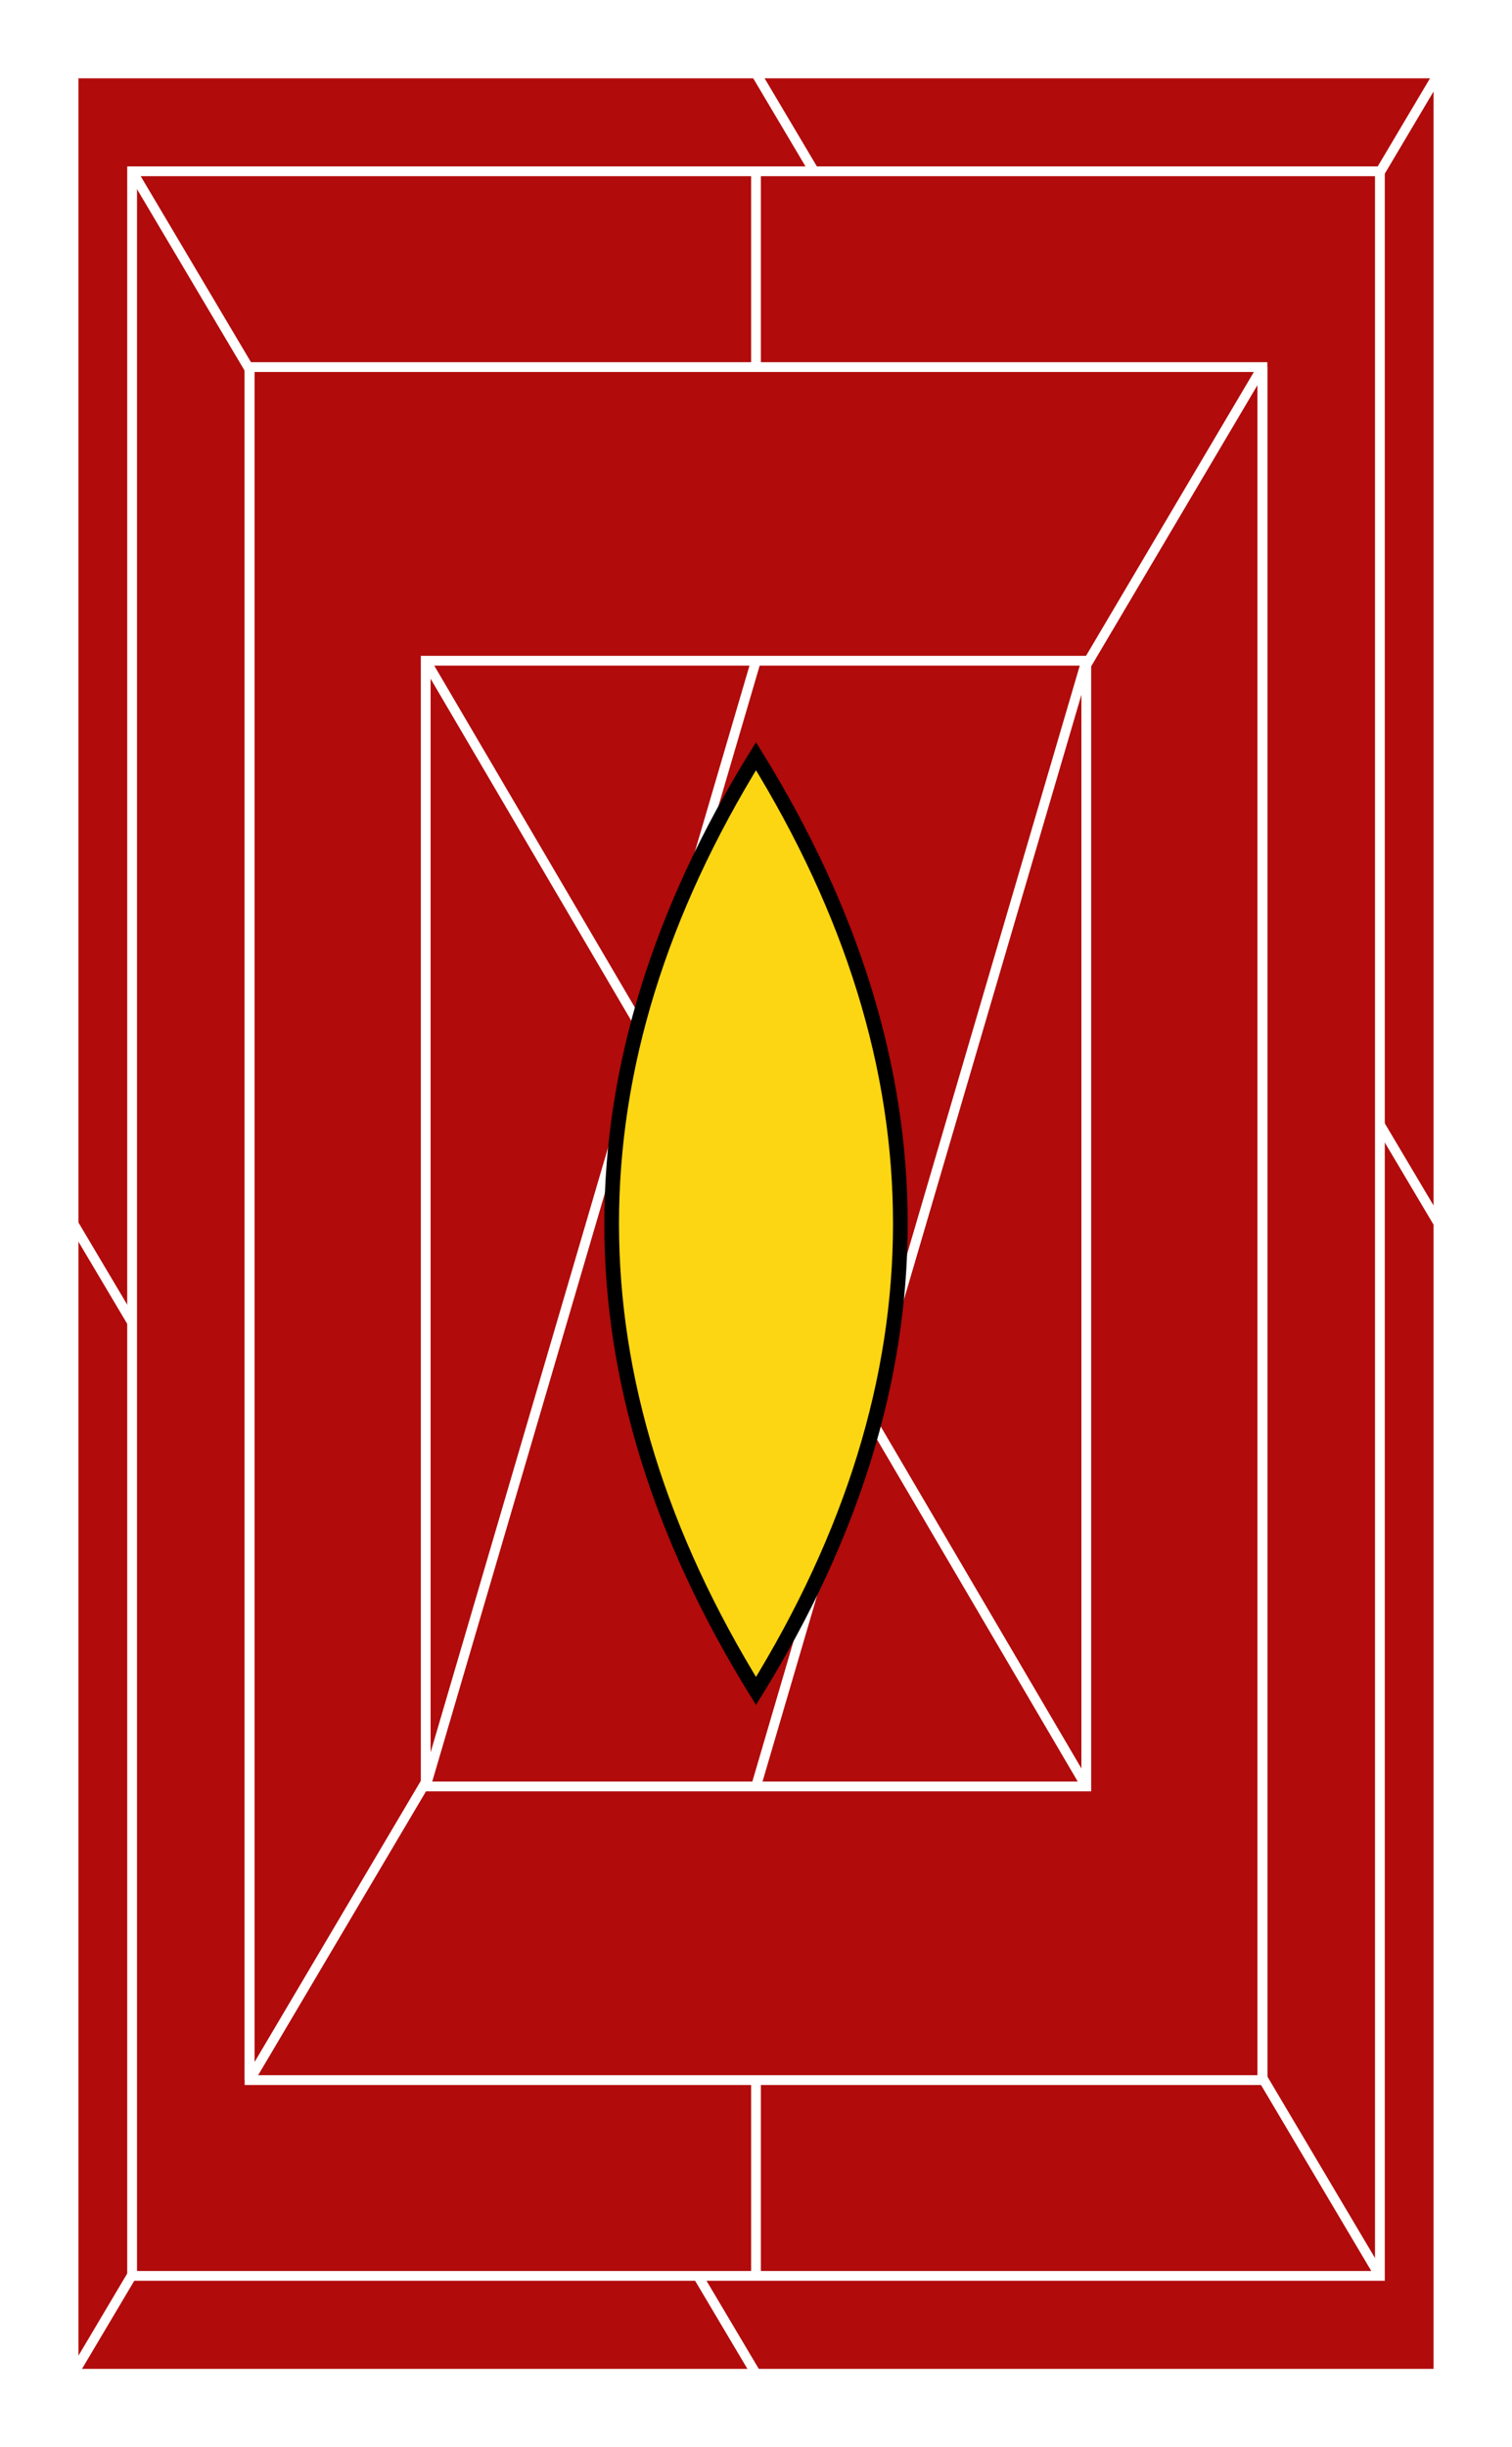
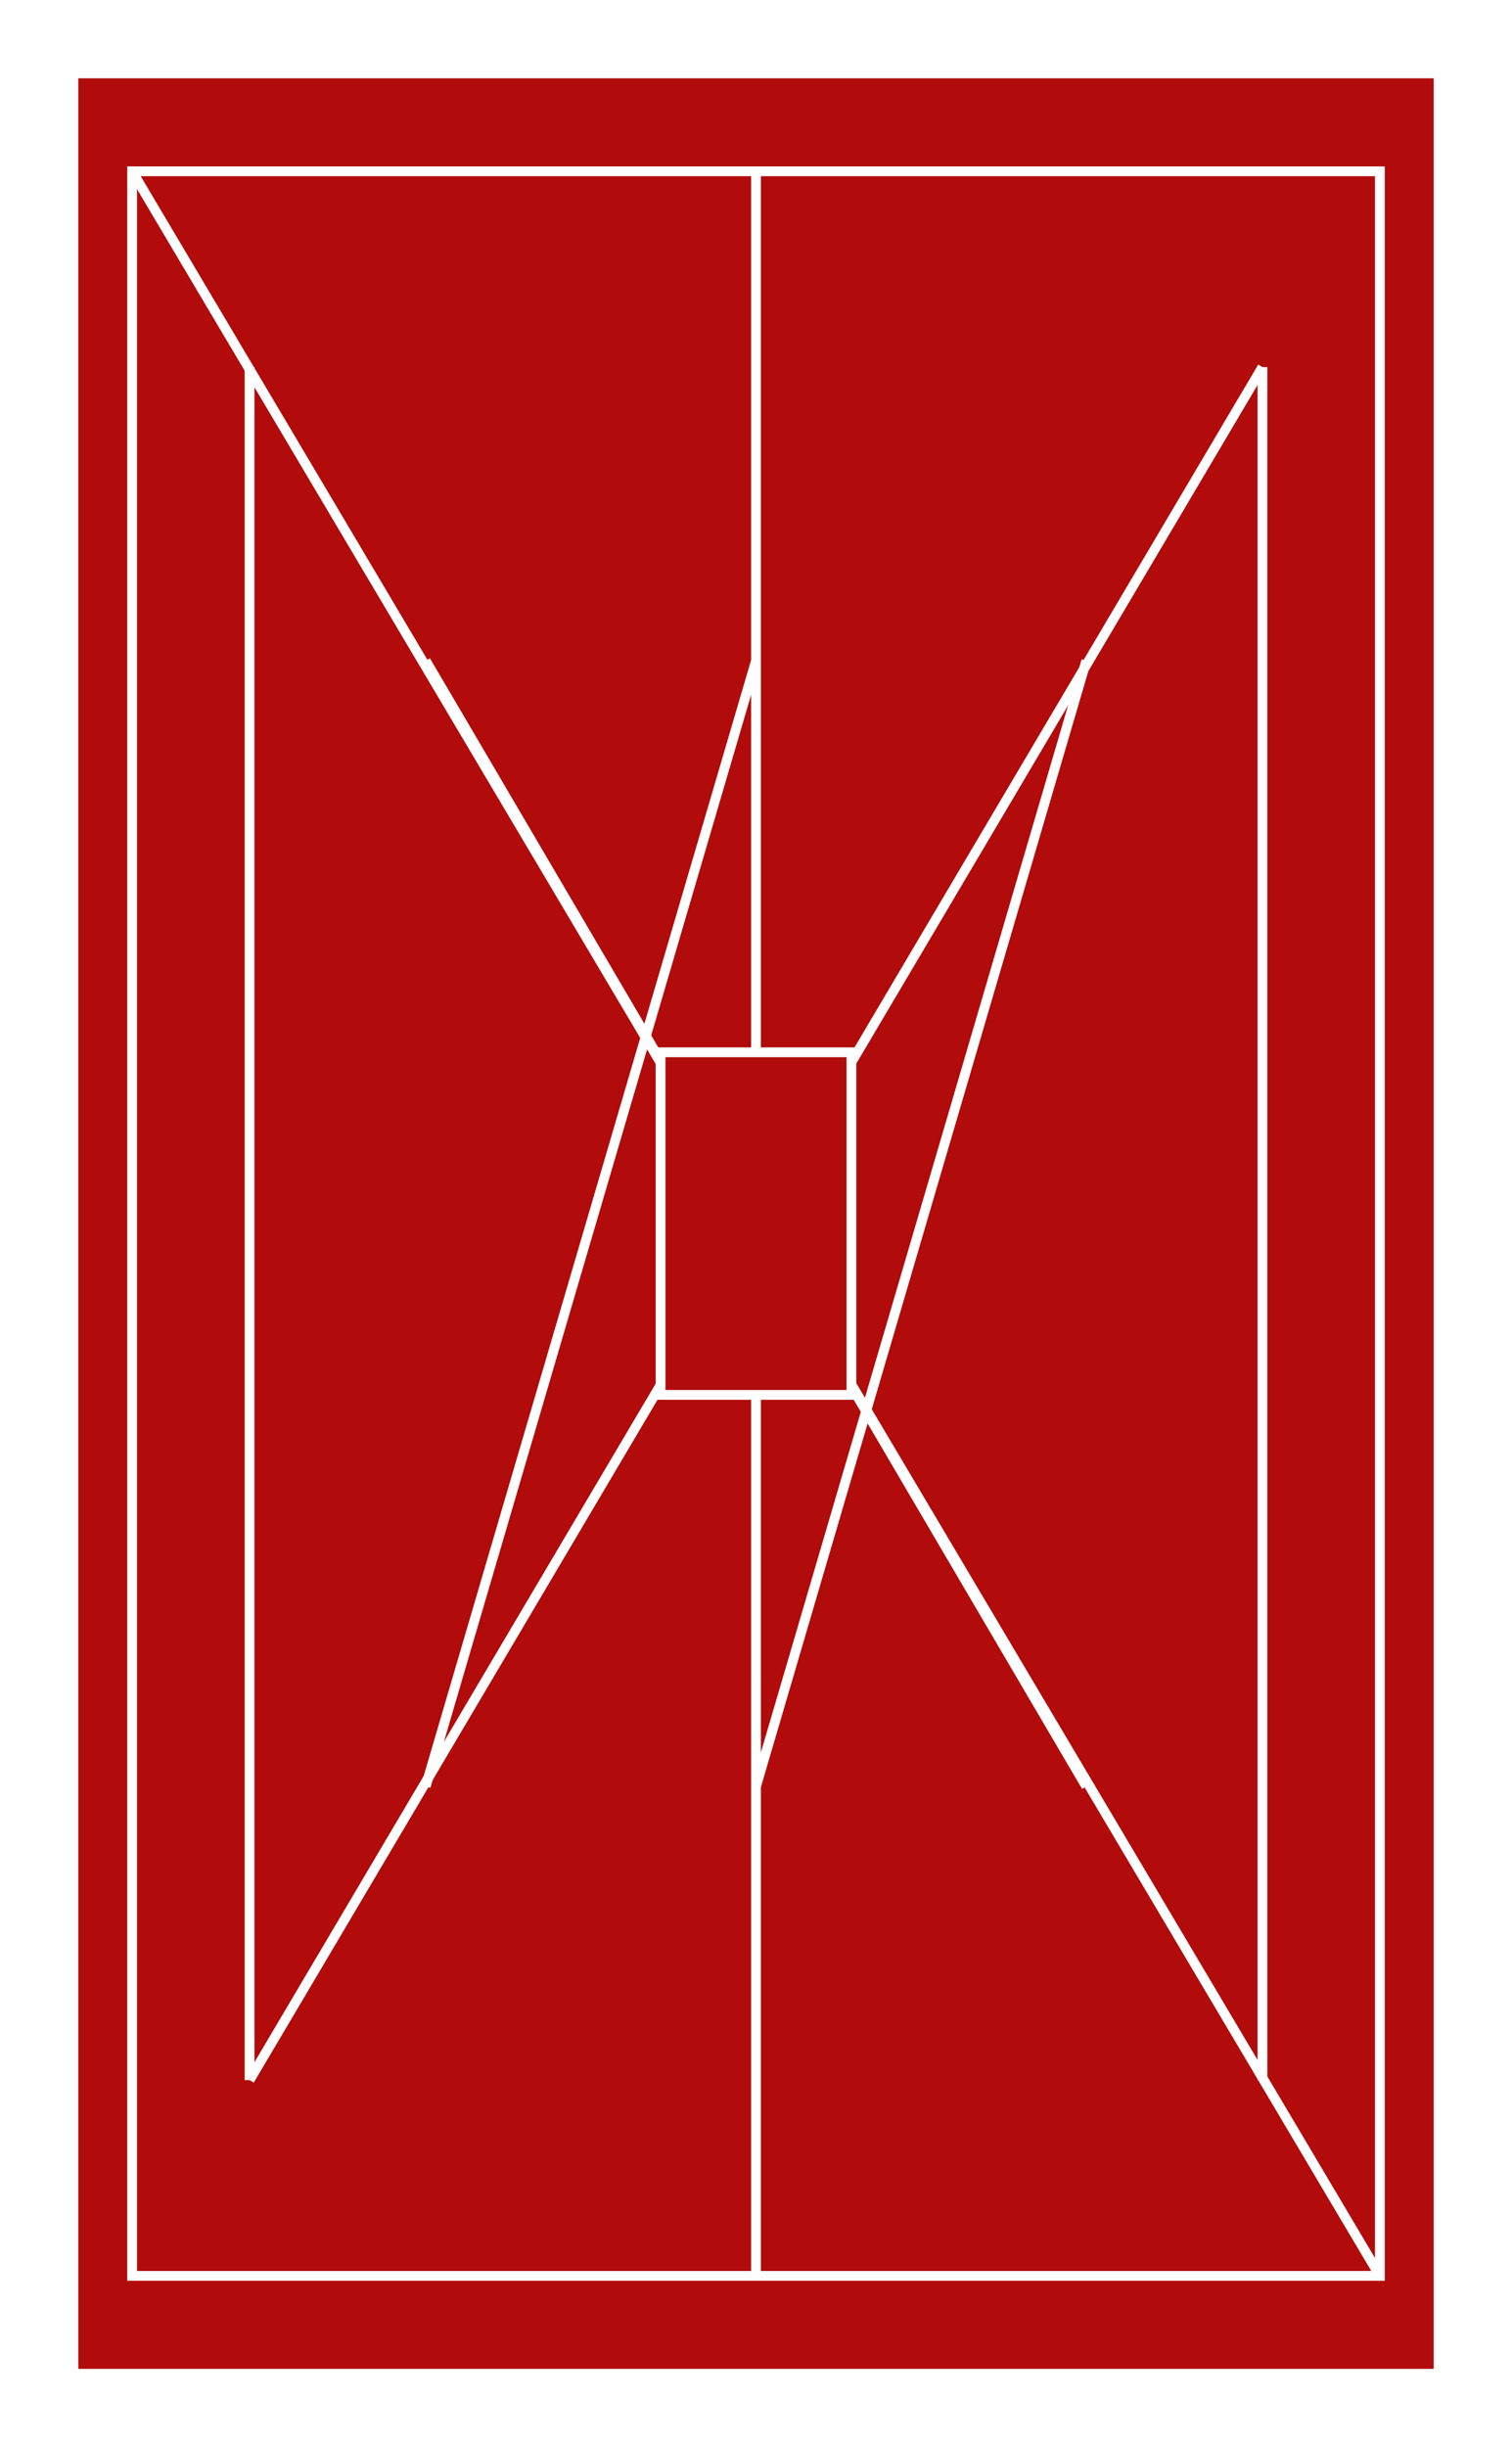
<svg xmlns="http://www.w3.org/2000/svg" viewBox="0 0 618 1000 ">
  <filter id="deFOCUS1">
    <feTurbulence type="fractalNoise" baseFrequency=".005" numOctaves="4" />
    <feDisplacementMap in="SourceGraphic" scale="93" xChannelSelector="G" yChannelSelector="B">
      <animate attributeName="scale" values="93;102;93;" dur="7s" repeatCount="indefinite" />
    </feDisplacementMap>
    <feComposite operator="in" in2="finalMask" />
  </filter>
  <filter id="deFOCUS2" filterUnits="userSpaceOnUse">
    <feTurbulence type="fractalNoise" baseFrequency=".049" numOctaves="2" />
    <feDisplacementMap in="SourceGraphic" scale="156" xChannelSelector="G" yChannelSelector="B">
      <animate attributeName="scale" values="156;171;156;" dur="10s" repeatCount="indefinite" />
    </feDisplacementMap>
    <feComposite operator="in" in2="finalMask" />
  </filter>
  <g id="pattern" style="stroke: #ffffff; stroke-width: 4px; filter: url(#deFOCUS1); fill:#b10b0b">
    <rect x="30" y="30" width="558" height="940" />
-     <path d=" M30 30 L30 970 M309 30 L588 500 M309 970 L30 500 M588 970 L588 30 M588 30 L30 970" />
    <rect x="54" y="70" width="510" height="860" />
-     <path d=" M309 70 L309 930 M564 70 L564 70 M564 930 L54 70" />
-     <rect x="102" y="150" width="414" height="700" />
+     <path d=" M309 70 L309 930 M564 70 M564 930 L54 70" />
    <path d=" M102 850 L516 150 M102 150 L102 850 M516 150 L516 850" />
-     <rect x="174" y="270" width="270" height="460" />
    <path d=" M174 270 L444 730 M174 730 L174 730 M309 730 L444 270 M309 270 L174 730" />
    <rect x="270" y="430" width="78" height="140" />
  </g>
  <g id="shape" style="stroke:#000000; stroke-width: 6px; filter: url(#deFOCUS2); fill:#fcd612" fill-opacity="1">
-     <path d="M309 309 Q191 500 309 691 Q427 500 309 309 Q191 500 309 691 " />
-   </g>
+     </g>
  <desc>Metadata:{"name":"deFOCUSed #348","artist":"Matto","description":"The deFOCUSed algorithm produces tokens that correspond to FOCUS tokens. By using the same random hash as the FOCUS script as well as a new random hash that is generated when a deFOCUSed token is created, some traits match the corresponding FOCUS token, while others are specific to the moment a FOCUS owner deFOCUSes their FOCUS. The project is 100% on-chain, relying only on smart contracts to generate the token data, and the assets are rendered live in your browser into an animated SVG image.","royaltyInfo":{"artistAddress":"0x983f10b69c6c8d72539750786911359619df313d","royaltyFeeByID":7},"collection_name":"deFOCUSed by Matto","website":"https://matto.xyz/project/defocused/","external_url":"https://etherscan.io/address/0xfa042f7214e17d6104272a359fe231c2a155cd00#code","script_type":"Solidity","image_type":"Generative SVG","attributes":[{"trait_type":"Shape","value":"Tall Eye"},{"trait_type":"Shape Style","value":"Solid"},{"trait_type":"Pattern Rotation Speed","value":"4"},{"trait_type":"Pattern","value":"Confused"},{"trait_type":"Midpoints","value":"1"},{"trait_type":"Pattern Recursion","value":"5"},{"trait_type":"Background Color","value":"#b10b0b"},{"trait_type":"Linework","value":"#ffffff"},{"trait_type":"Shape Stroke","value":"#000000"},{"trait_type":"Shape Fill","value":"#fcd612"},{"trait_type":"Pattern DeFOCUS","value":"Wobbly"},{"trait_type":"Pattern Variance","value":"Medium"},{"trait_type":"Pattern Jitter","value":"High"},{"trait_type":"Pattern Cycle (seconds)","value":"7"},{"trait_type":"Shape DeFOCUS","value":"Splotchy"},{"trait_type":"Shape Variance","value":"Low"},{"trait_type":"Shape Jitter","value":"Ultra"},{"trait_type":"Shape Cycle (seconds)","value":"10"},{"trait_type":"License","value":"CC BY-NC 4.0"}]}</desc>
</svg>